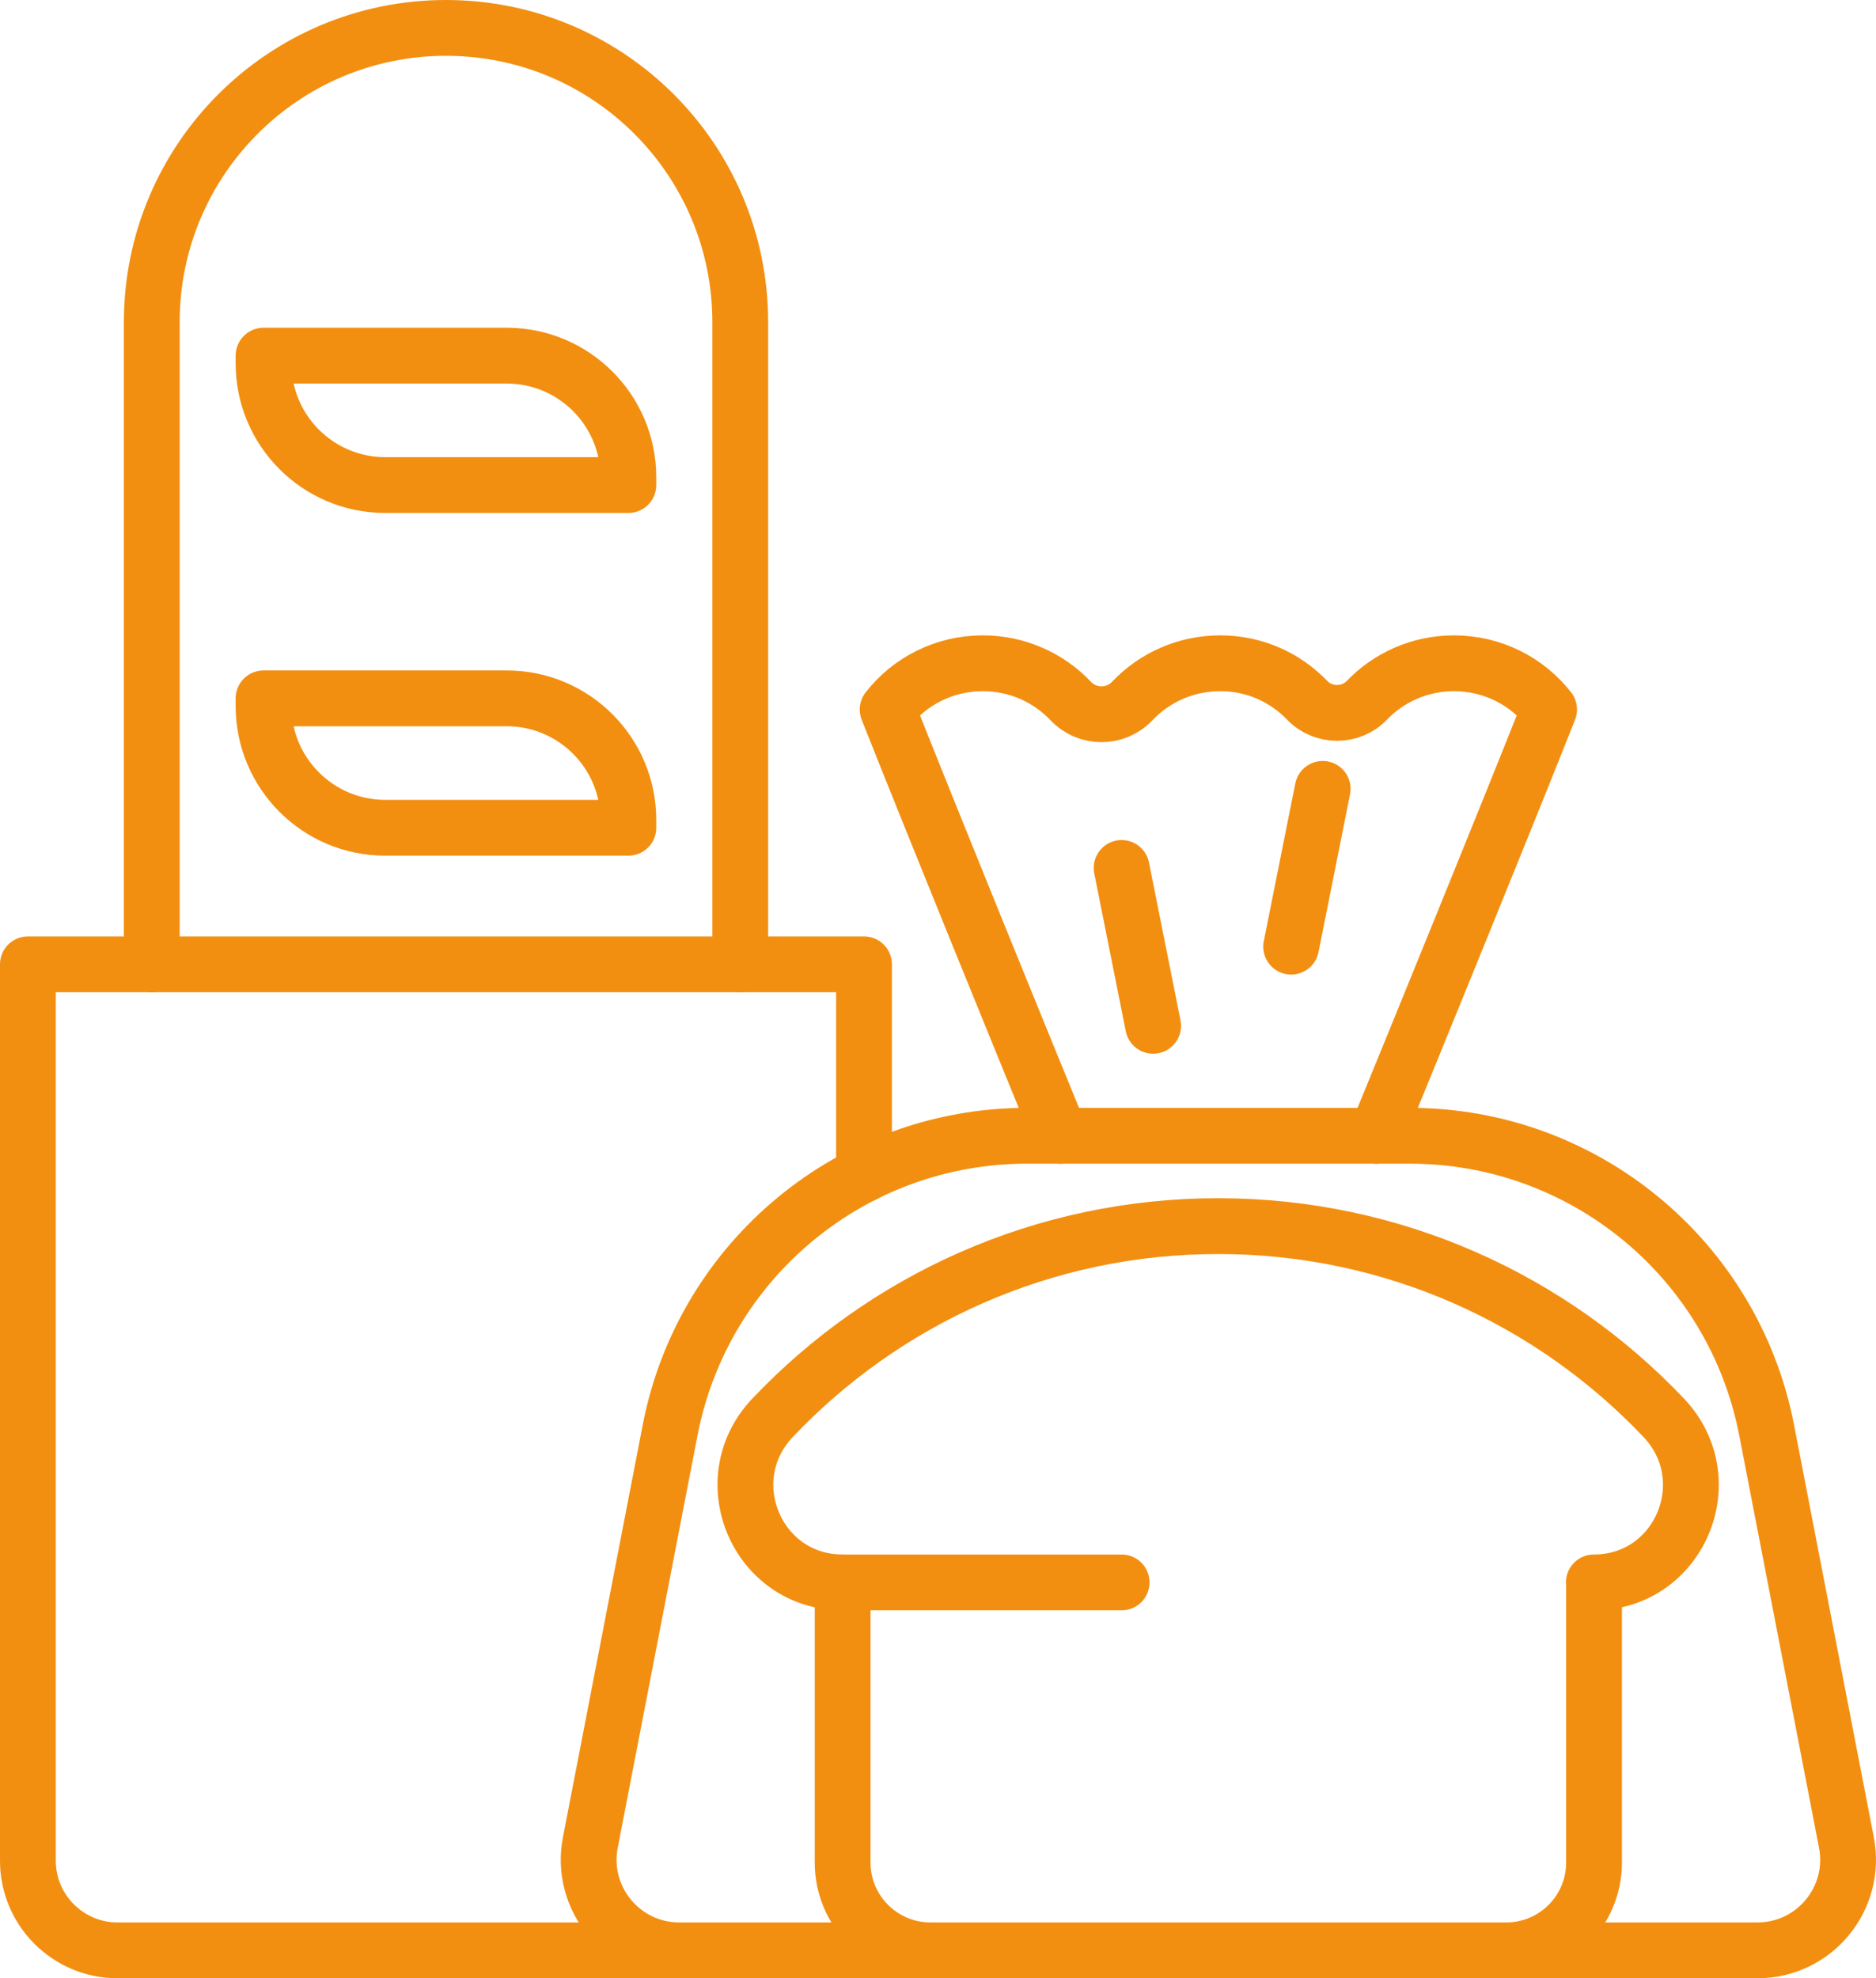
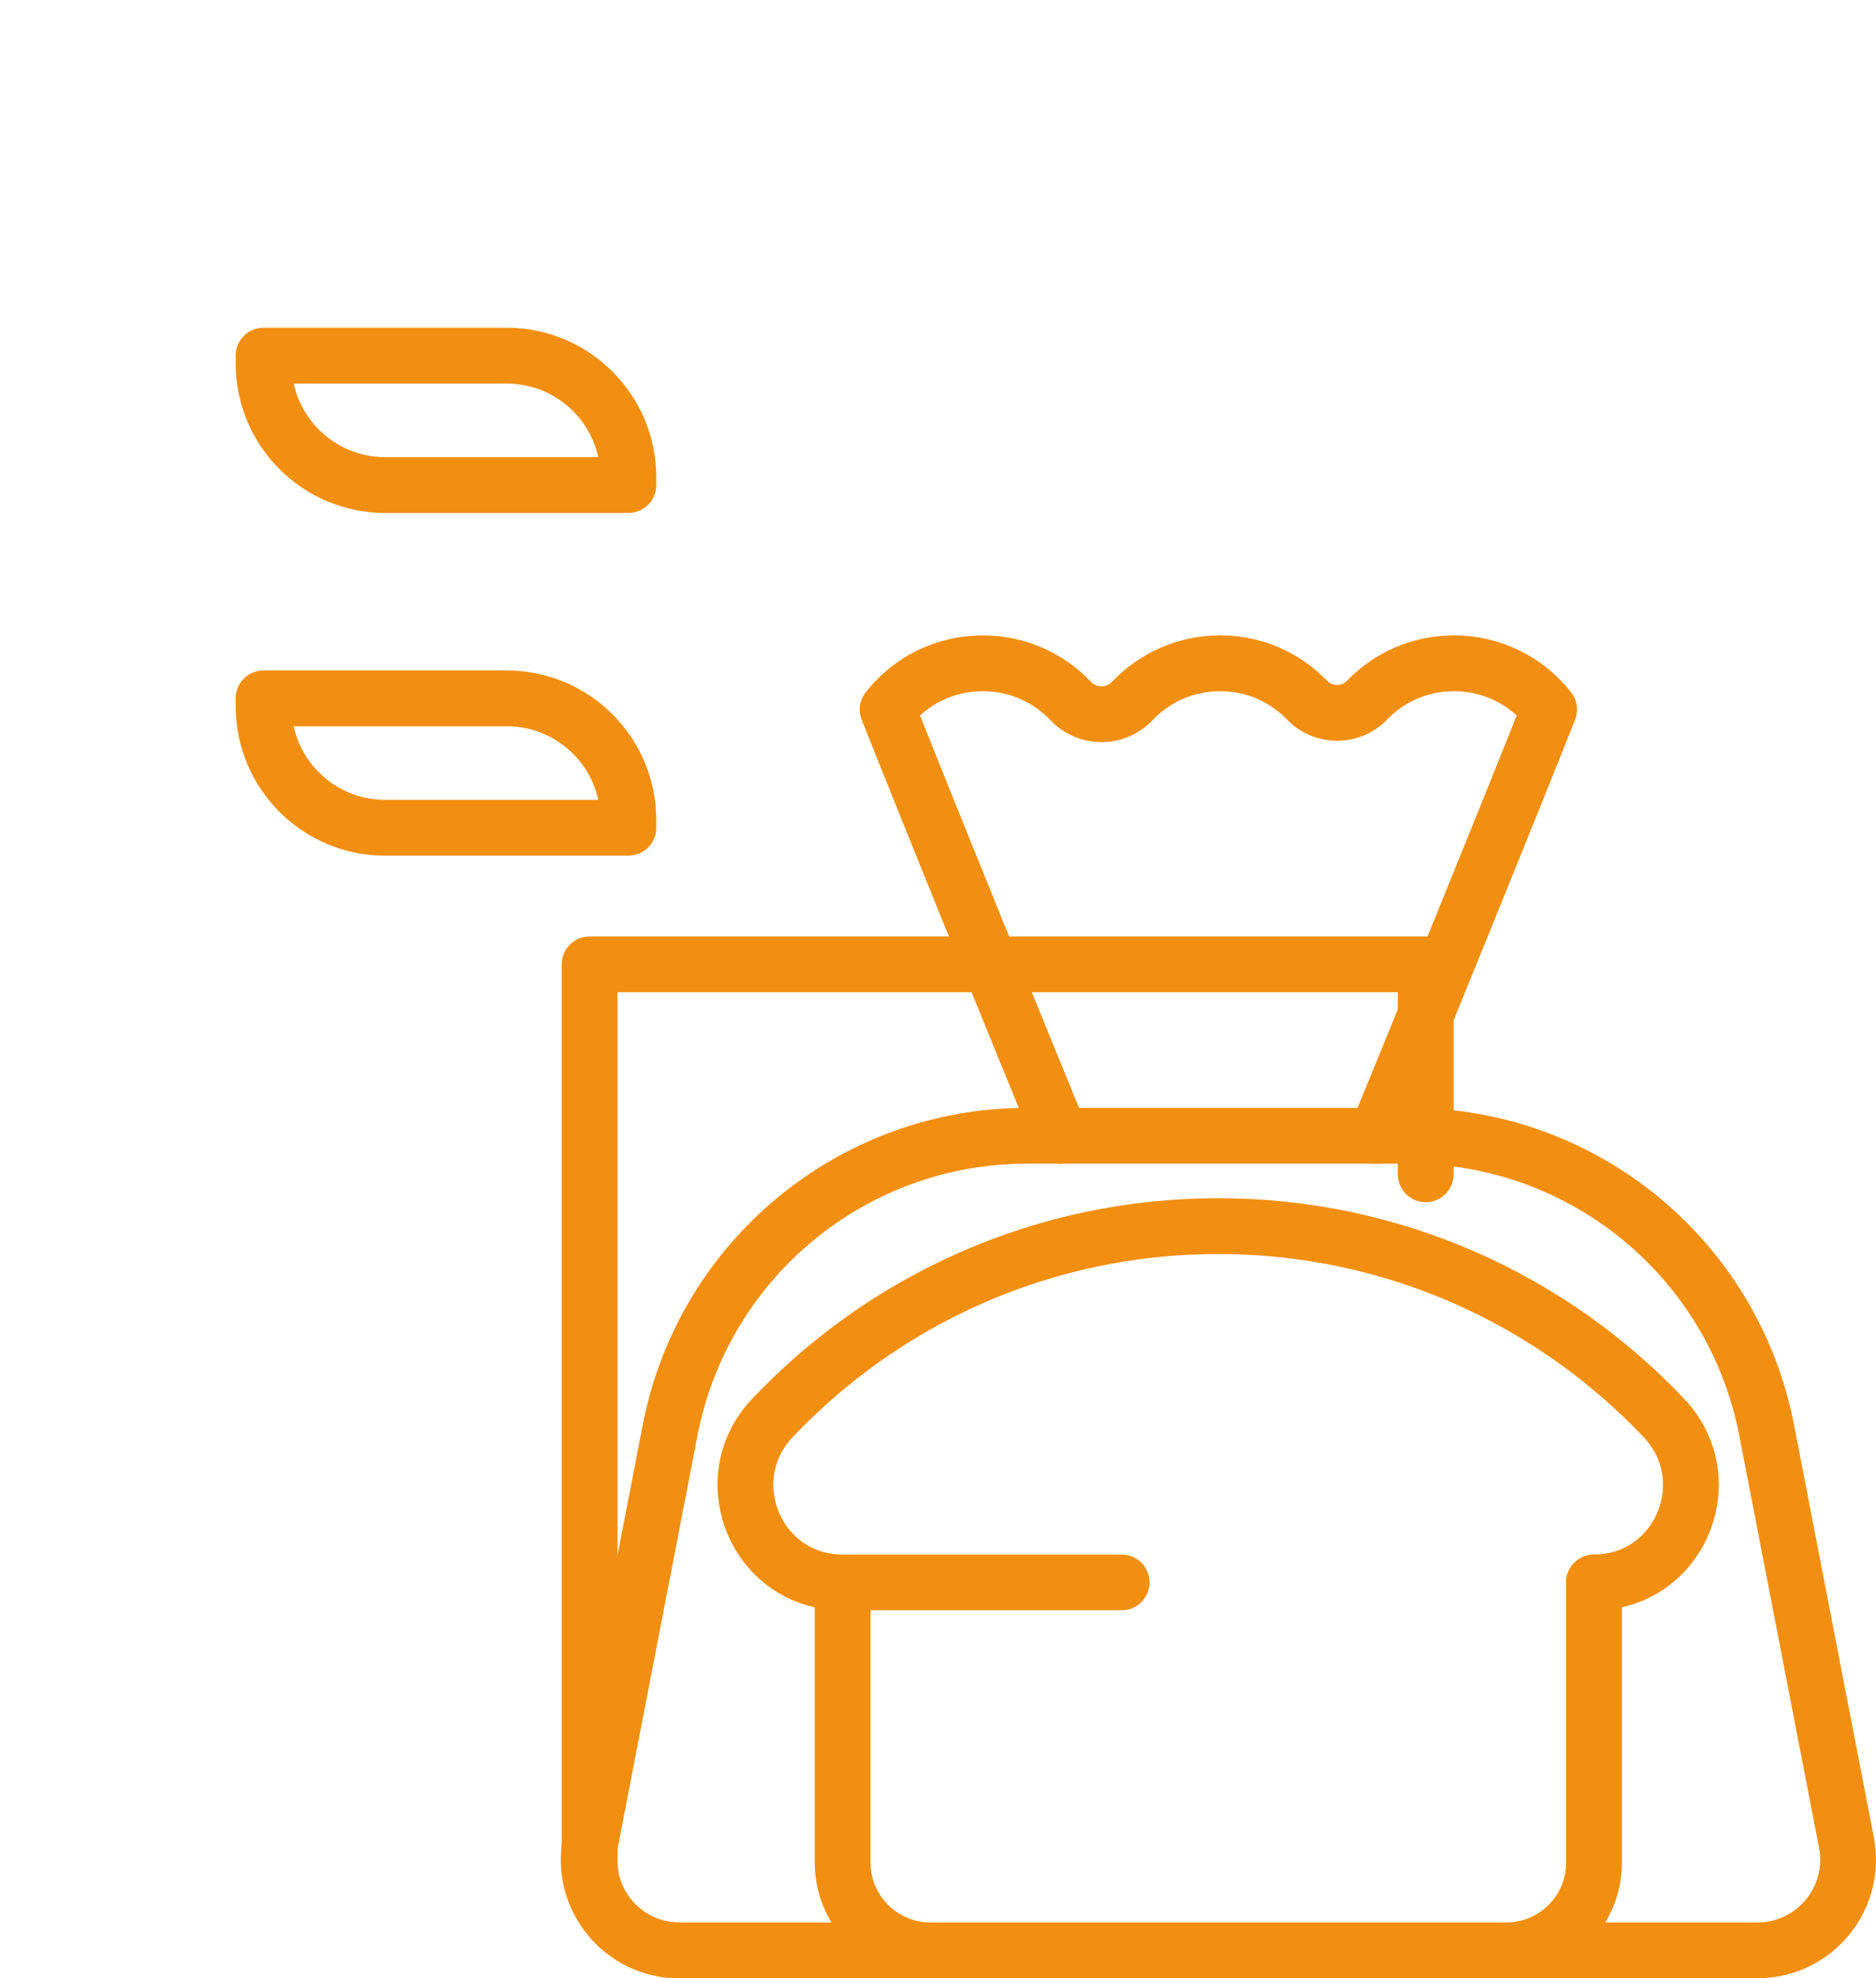
<svg xmlns="http://www.w3.org/2000/svg" id="Livello_2" data-name="Livello 2" viewBox="0 0 201.73 212.65">
  <defs>
    <style>
      .cls-1 {
        fill: none;
        stroke: #f28f11;
        stroke-linecap: round;
        stroke-linejoin: round;
        stroke-width: 6px;
      }
    </style>
  </defs>
  <g id="Livello_1-2" data-name="Livello 1">
    <g>
      <g>
-         <path class="cls-1" d="M16.32,103.66V34.63c0-17.47,14.16-31.63,31.64-31.63s31.64,14.16,31.64,31.63v69.03" />
        <g>
          <path class="cls-1" d="M28.34,38.23h26.15c7.22,0,13.08,5.86,13.08,13.08v.83h-26.15c-7.22,0-13.08-5.86-13.08-13.08v-.83h0Z" />
          <path class="cls-1" d="M28.34,75.07h26.15c7.22,0,13.08,5.86,13.08,13.08v.83h-26.15c-7.22,0-13.08-5.86-13.08-13.08v-.83h0Z" />
        </g>
-         <path class="cls-1" d="M73.03,209.65H12.63c-5.31,0-9.63-4.32-9.63-9.63v-96.36h89.91v22.57" />
+         <path class="cls-1" d="M73.03,209.65c-5.31,0-9.63-4.32-9.63-9.63v-96.36h89.91v22.57" />
      </g>
      <g>
        <path class="cls-1" d="M171.41,170.1v30.11c0,5.21-4.22,9.44-9.44,9.44h-61.92c-5.21,0-9.44-4.22-9.44-9.44v-30.11c-9.22,0-13.87-11.01-7.54-17.69,12.03-12.69,29.05-20.61,47.92-20.61s35.89,7.92,47.92,20.61c6.33,6.68,1.68,17.69-7.52,17.69Z" />
        <line class="cls-1" x1="90.62" y1="170.1" x2="120.61" y2="170.1" />
        <path class="cls-1" d="M72.06,153.73l-8.58,44.33c-1.16,6.01,3.44,11.59,9.56,11.59h115.95c6.12,0,10.72-5.58,9.56-11.59l-8.58-44.33c-3.56-18.37-19.64-31.64-38.35-31.64h-41.21c-18.71,0-34.79,13.27-38.35,31.64Z" />
        <path class="cls-1" d="M114.02,122.1c-4.39-10.7-13.57-33.22-18.57-45.83,2.37-3.04,6.08-4.97,10.24-4.97,3.72,0,7.09,1.56,9.46,4.07,1.79,1.88,4.81,1.88,6.6-.01,2.37-2.5,5.73-4.06,9.46-4.06s6.99,1.53,9.37,3.99c1.71,1.79,4.68,1.79,6.39,0,2.36-2.46,5.69-3.99,9.37-3.99,4.16,0,7.86,1.93,10.24,4.97-5.01,12.61-14.2,35.13-18.59,45.83" />
-         <line class="cls-1" x1="120.61" y1="93.3" x2="124" y2="110.27" />
-         <line class="cls-1" x1="142.23" y1="84.8" x2="138.84" y2="101.76" />
      </g>
    </g>
  </g>
</svg>